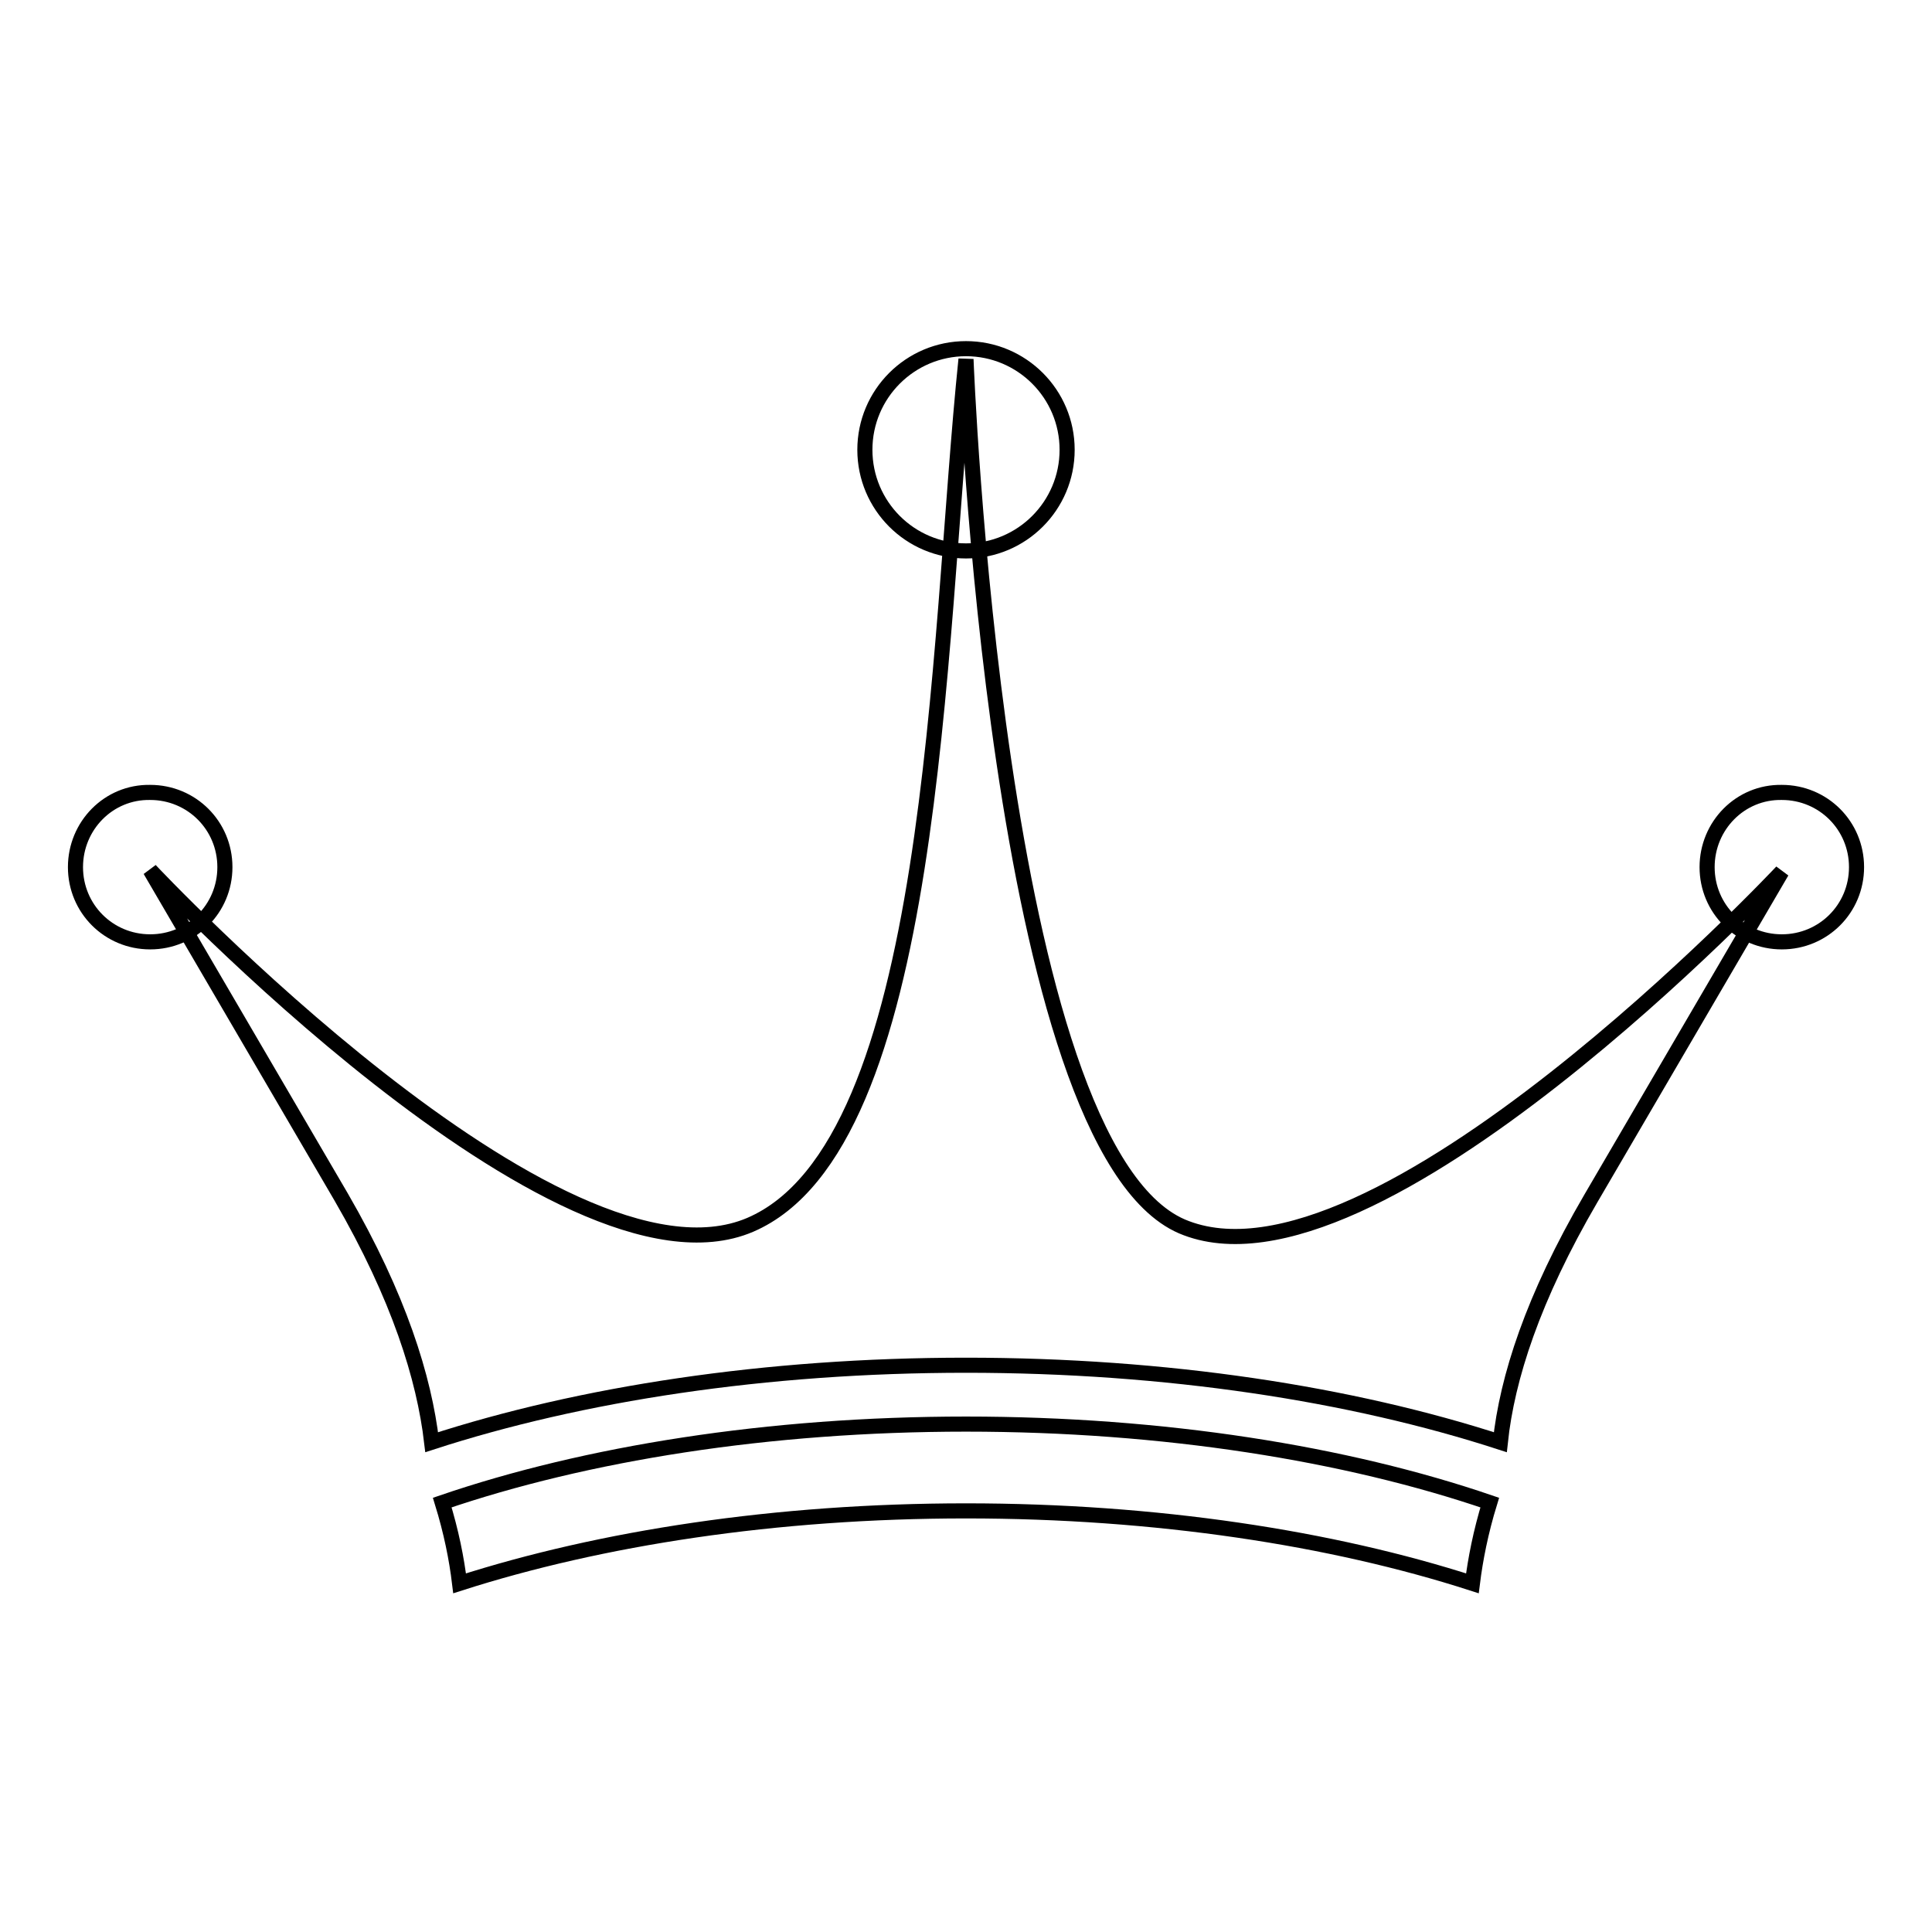
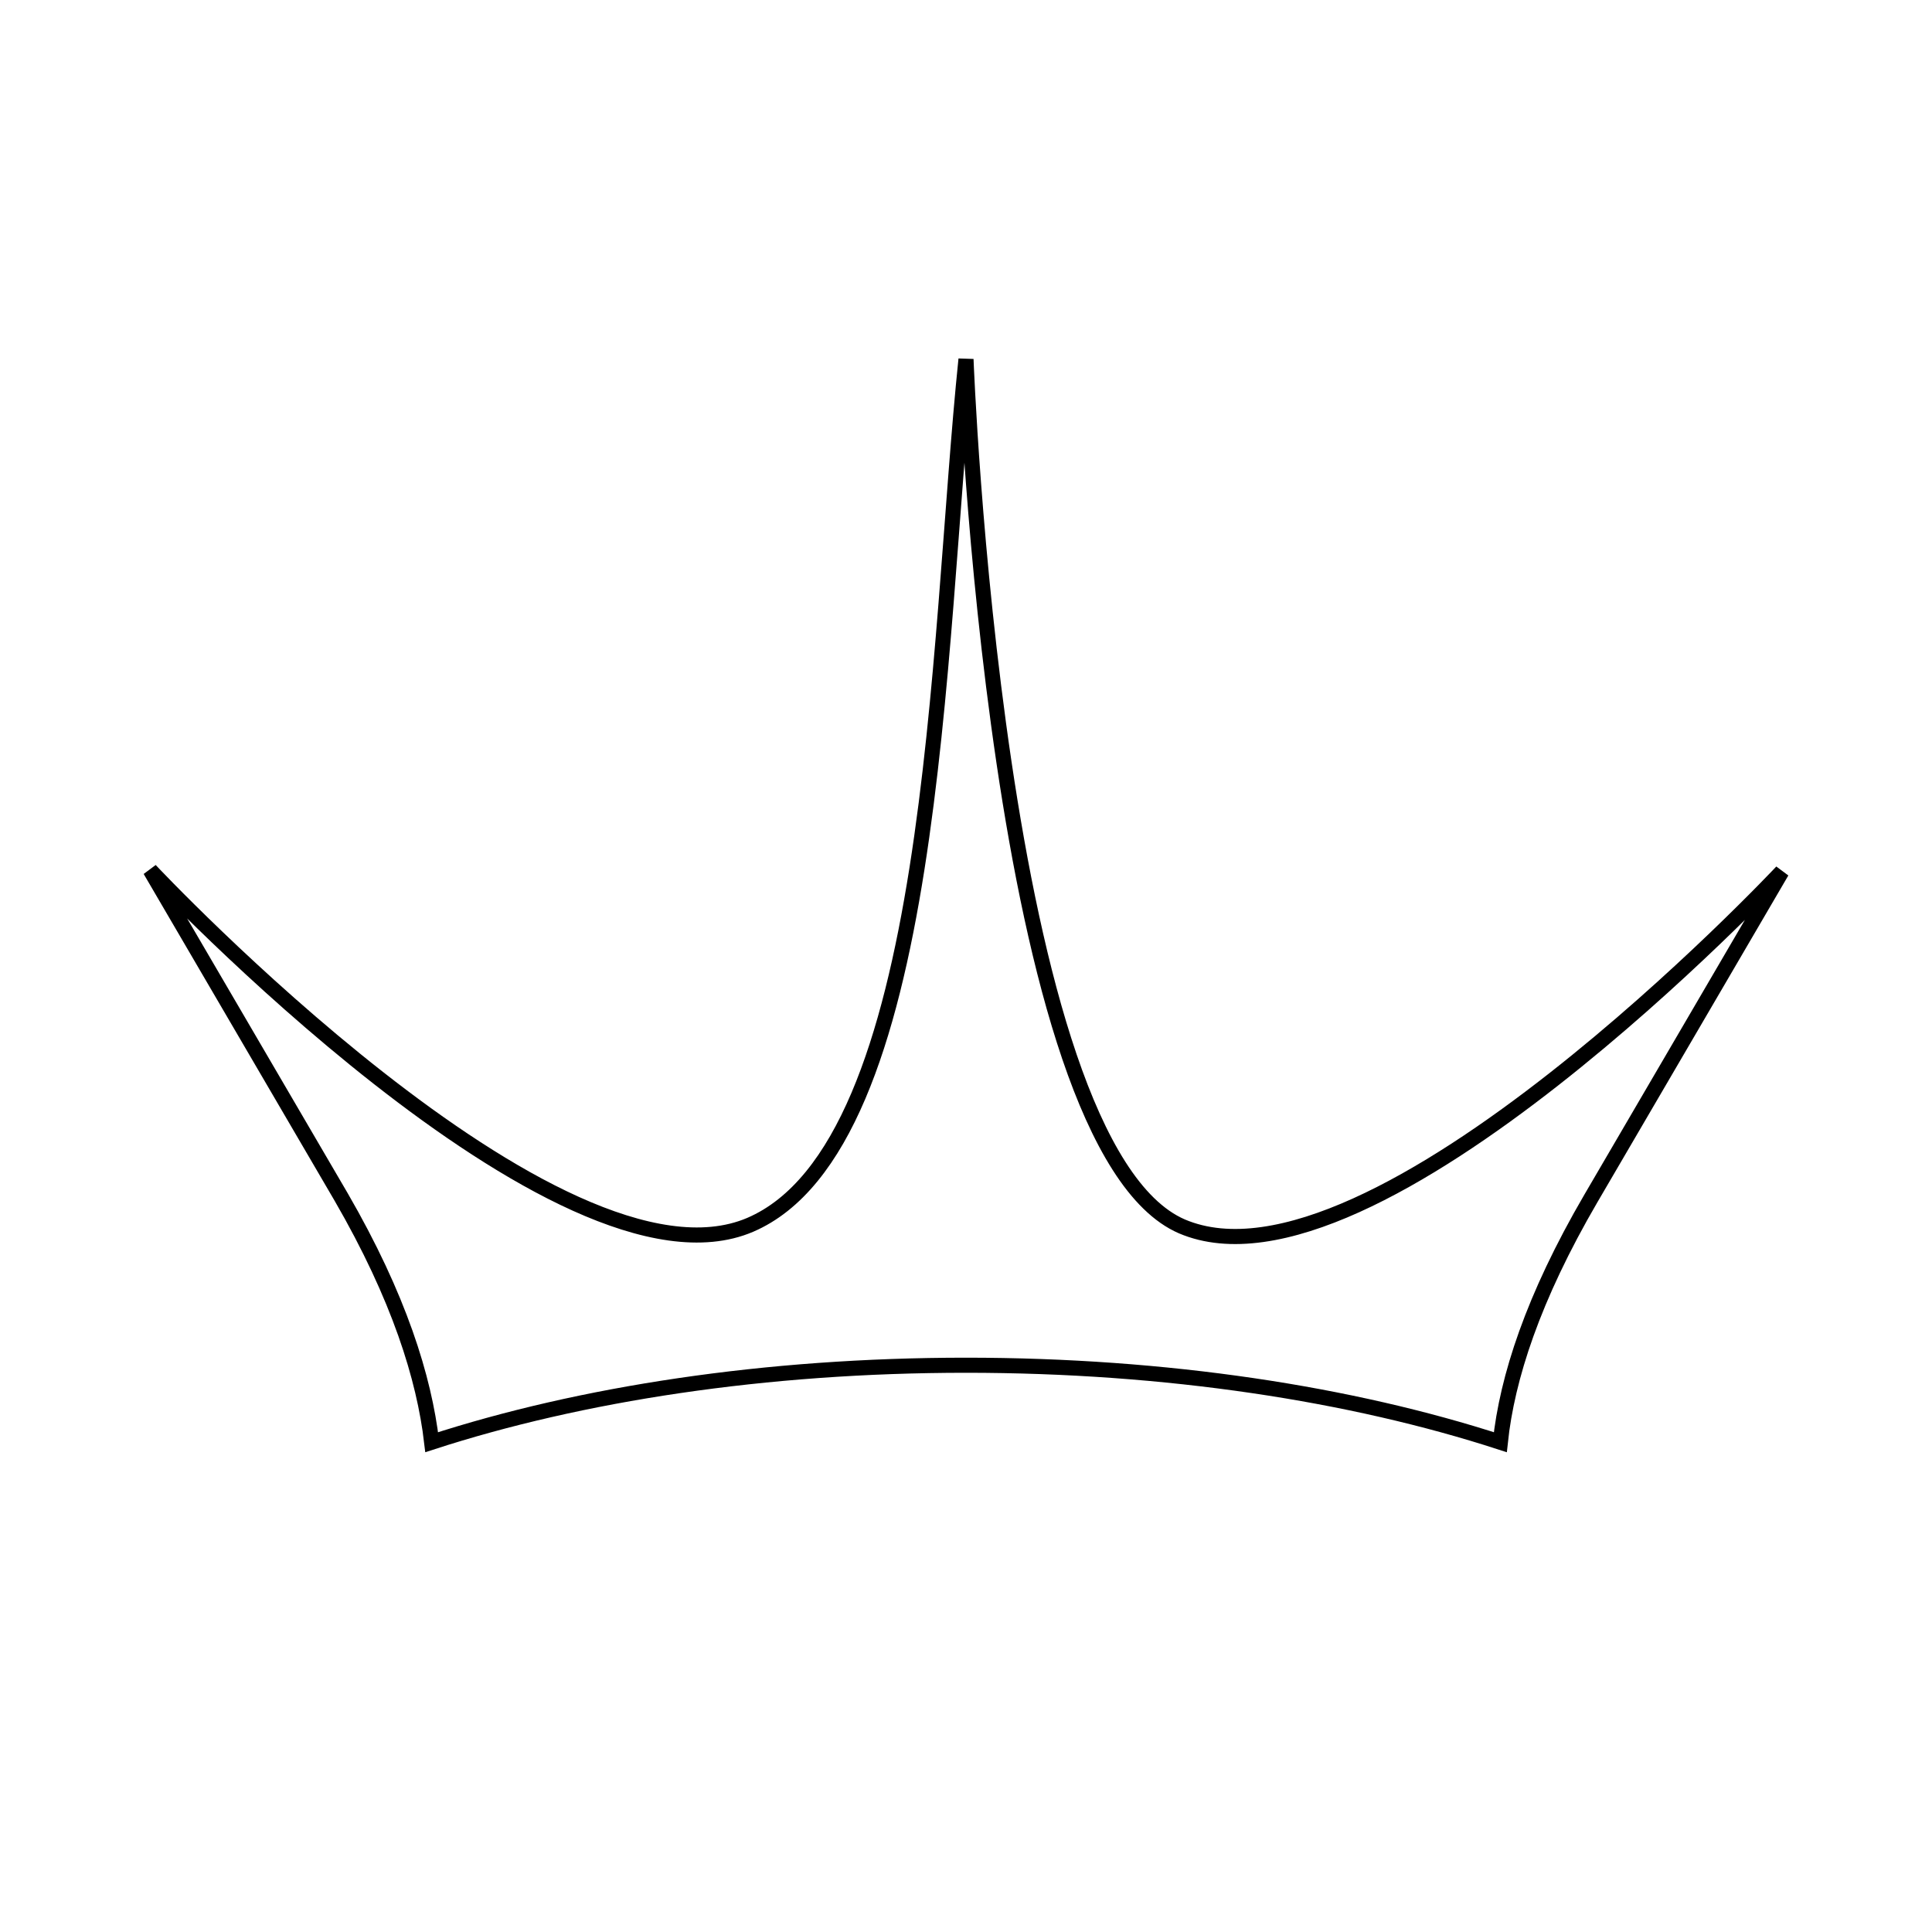
<svg xmlns="http://www.w3.org/2000/svg" version="1.1" x="0px" y="0px" viewBox="0 0 256 256" enable-background="new 0 0 256 256" xml:space="preserve">
  <g>
    <g>
      <path stroke-width="2" fill-opacity="0" stroke="#000000" d="M57.2,191.1c19.7-6.4,44.2-10.2,70.8-10.2s51.1,3.8,70.8,10.2c0.9-8.5,4.3-19.1,12-32.3c25.3-43.3,25.3-43.3,25.3-43.3s-54.2,57.8-79.5,47C131.9,151.8,128,47.6,128,47.6c-3.9,37.7-3.9,104.1-28.6,114.7c-25.3,10.8-79.5-47-79.5-47s0,0,25.3,43.3C52.9,171.9,56.2,182.6,57.2,191.1z" />
-       <path stroke-width="2" fill-opacity="0" stroke="#000000" d="M128,188.7c-26.2,0-50.4,3.9-69.4,10.4c1.2,3.9,1.9,7.4,2.3,10.7c18.7-6,41.9-9.6,67.1-9.6c25.2,0,48.5,3.6,67.1,9.6c0.4-3.2,1.1-6.8,2.3-10.7C178.4,192.6,154.2,188.7,128,188.7z" />
-       <path stroke-width="2" fill-opacity="0" stroke="#000000" d="M114.6,59.6c0,7.4,6,13.4,13.4,13.4c7.4,0,13.4-6,13.4-13.4c0-7.4-6-13.4-13.4-13.4C120.6,46.2,114.6,52.2,114.6,59.6z" />
-       <path stroke-width="2" fill-opacity="0" stroke="#000000" d="M226.2,114.9c0,5.5,4.4,9.9,9.9,9.9c5.5,0,9.9-4.4,9.9-9.9s-4.4-9.9-9.9-9.9C230.6,104.9,226.2,109.4,226.2,114.9z" />
-       <path stroke-width="2" fill-opacity="0" stroke="#000000" d="M10,114.9c0,5.5,4.4,9.9,9.9,9.9c5.5,0,9.9-4.4,9.9-9.9s-4.4-9.9-9.9-9.9C14.4,104.9,10,109.4,10,114.9z" />
    </g>
  </g>
</svg>